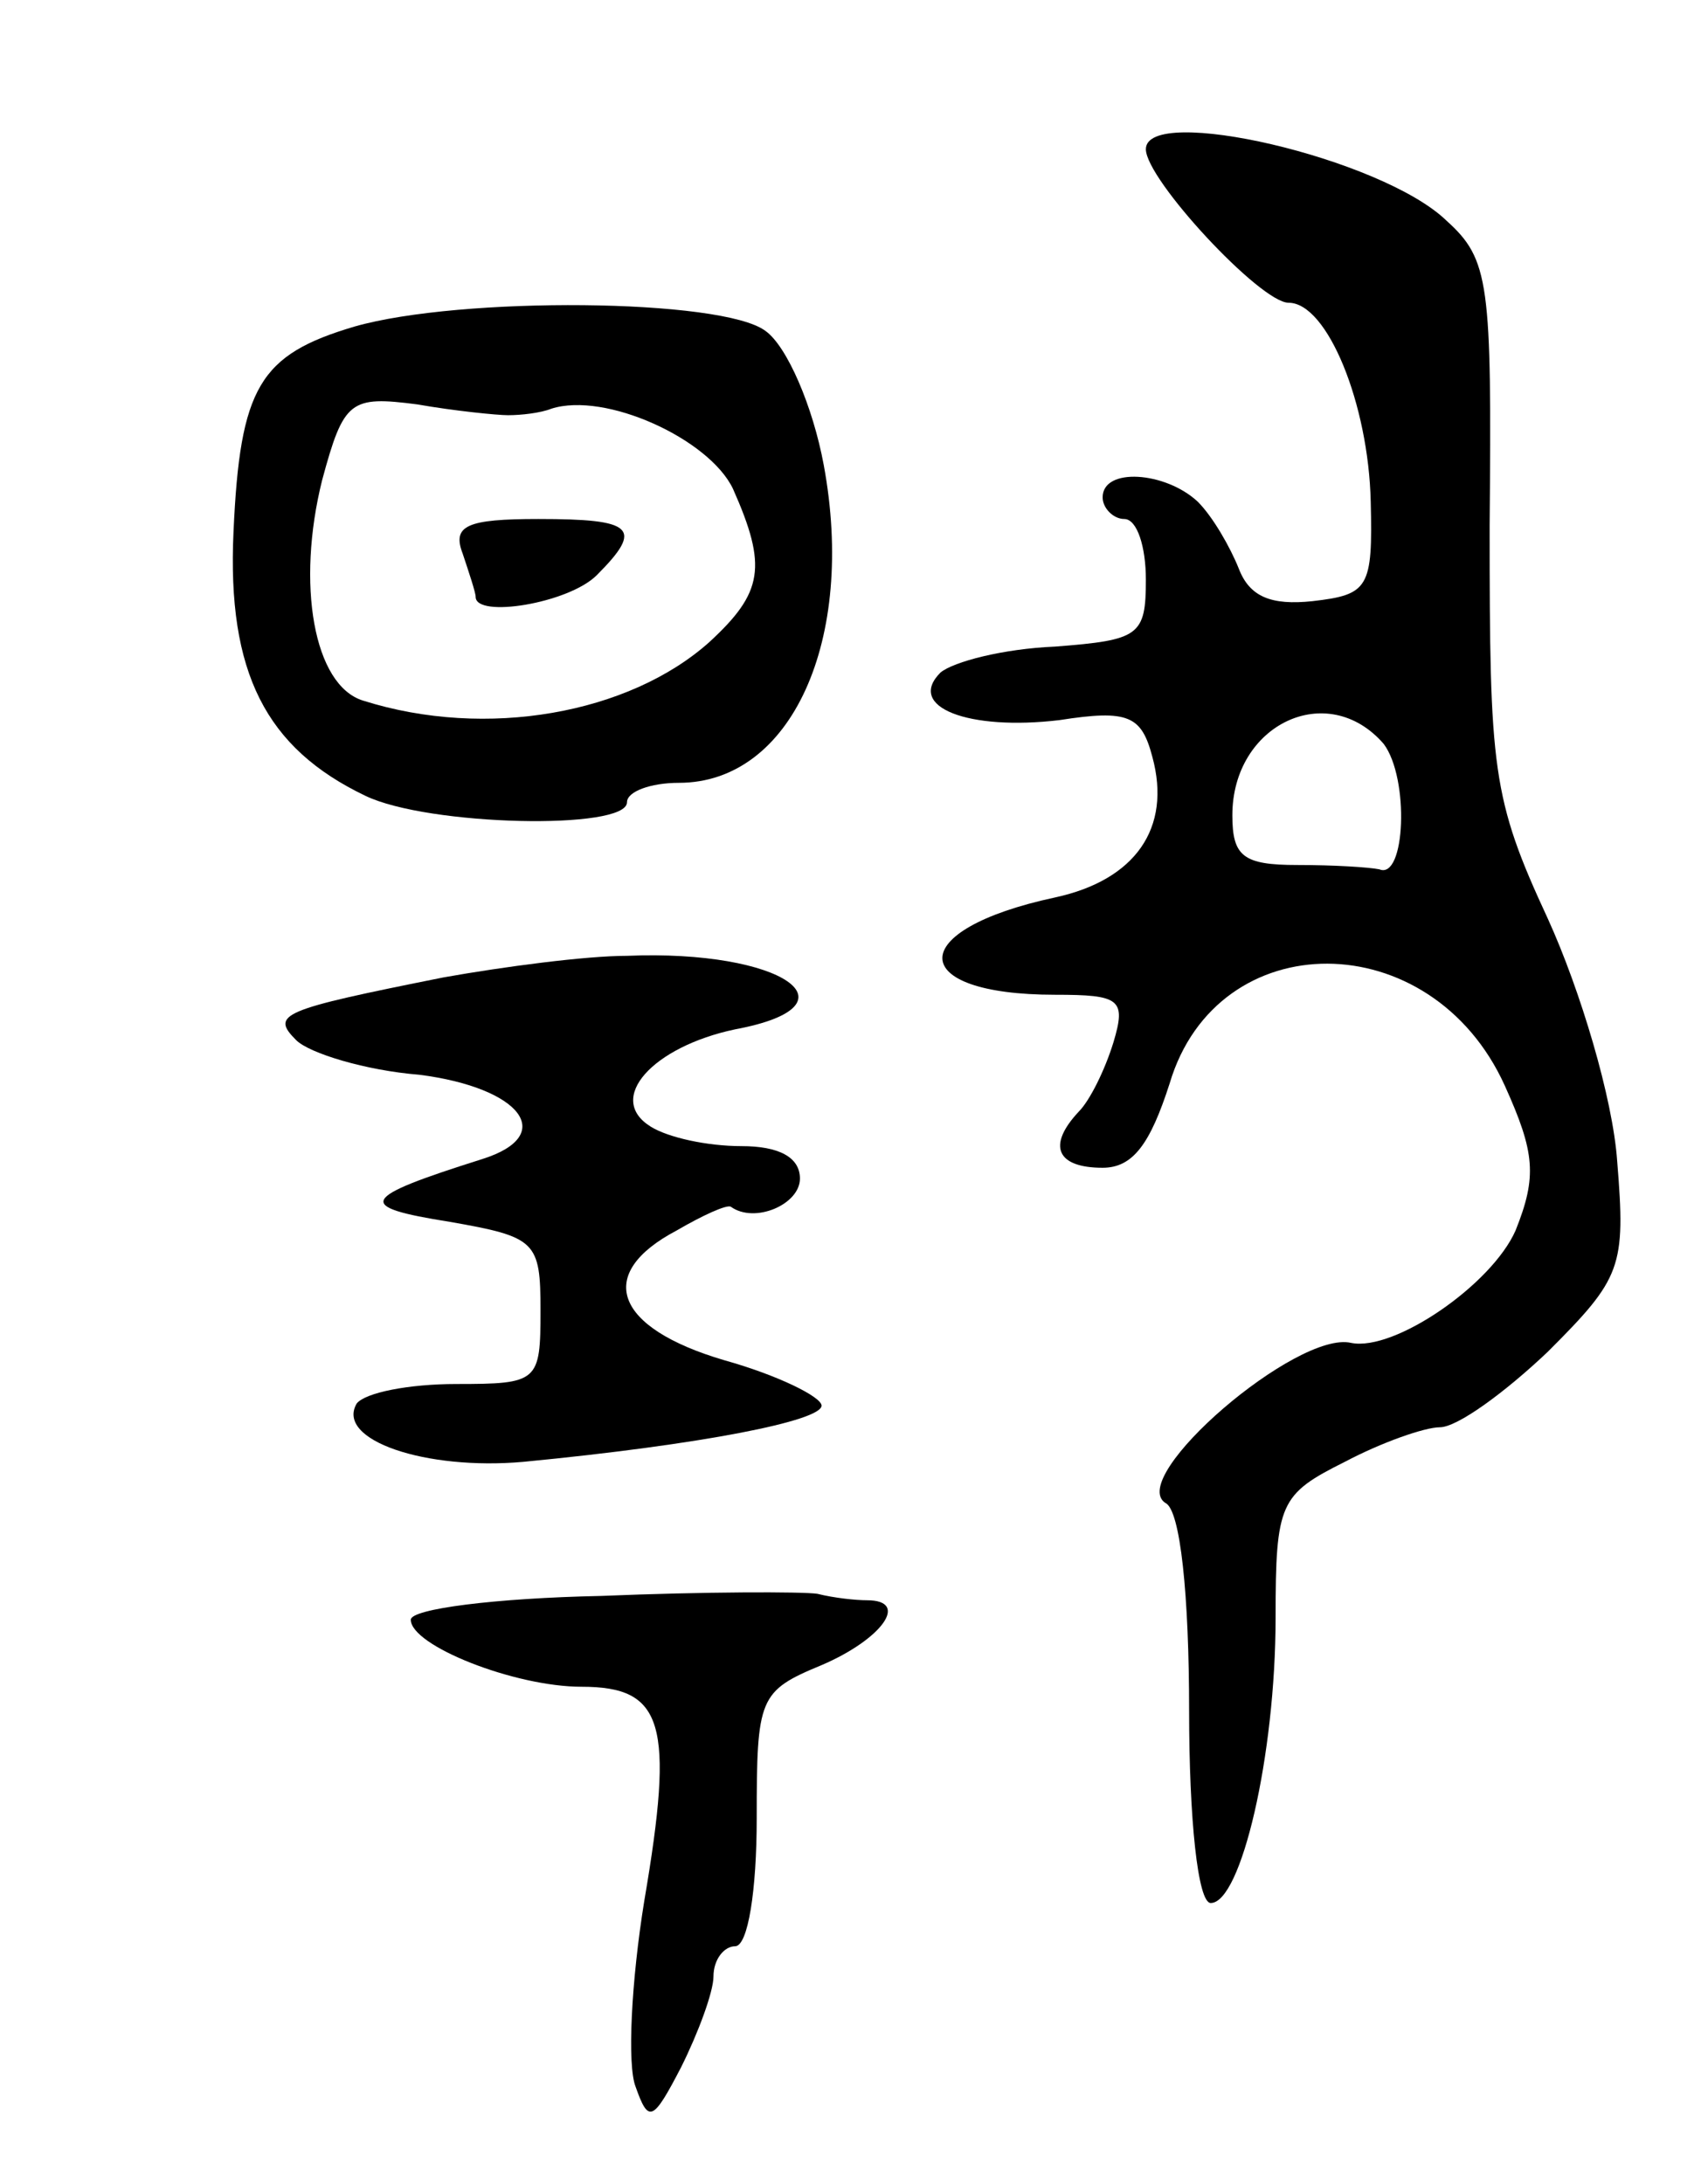
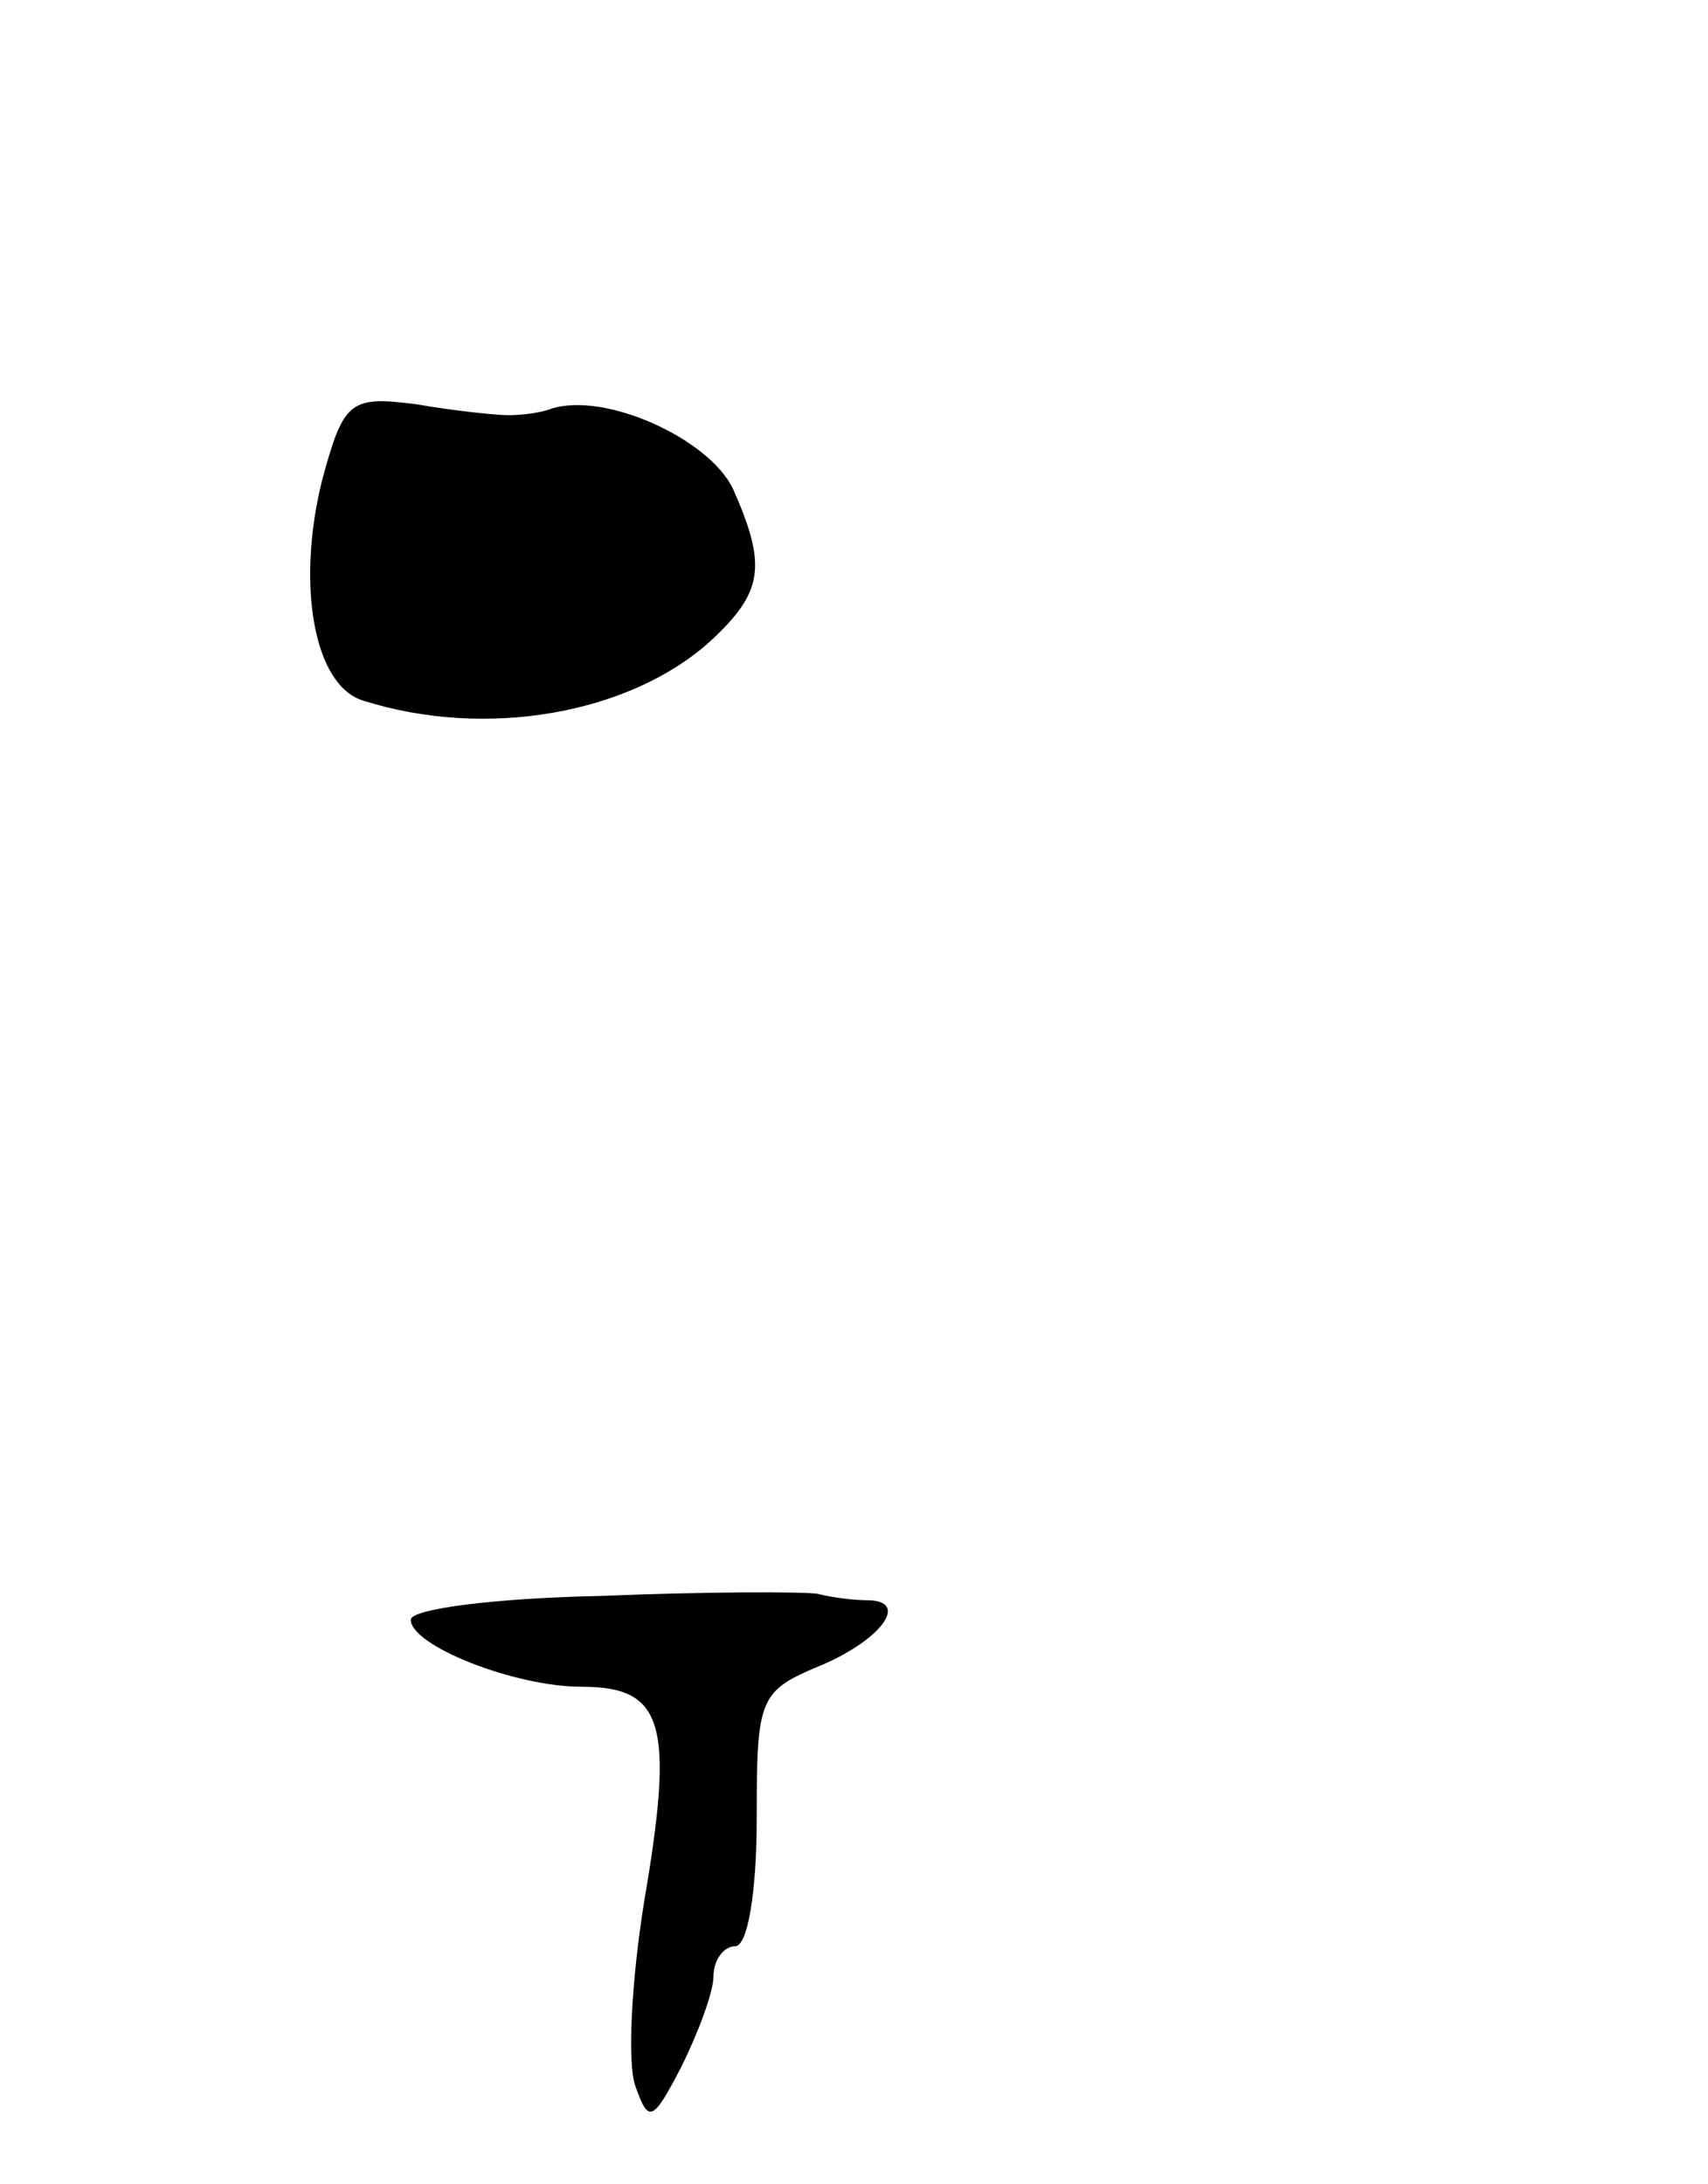
<svg xmlns="http://www.w3.org/2000/svg" version="1.0" width="79" height="101" viewBox="0 0 79 101">
  <g transform="translate(0,101) scale(0.1,-0.1)">
-     <path d="M530 941 c0 -14 53 -71 66 -71 18 0 37 -47 38 -92 1 -40 -1 -43 -27 -46 -19 -2 -29 2 -34 15 -4 10 -12 24 -19 31 -15 14 -44 16 -44 2 0 -5 5 -10 10 -10 6 0 10 -13 10 -28 0 -26 -3 -28 -42 -31 -24 -1 -47 -7 -53 -12 -16 -16 13 -27 55 -22 32 5 38 2 43 -17 9 -33 -8 -57 -45 -65 -70 -15 -69 -45 0 -45 30 0 33 -2 27 -22 -4 -13 -11 -27 -16 -32 -15 -16 -10 -26 11 -26 14 0 22 11 31 39 22 74 121 74 155 -1 14 -31 15 -42 5 -67 -11 -25 -56 -56 -76 -52 -25 6 -104 -62 -86 -74 7 -3 11 -43 11 -96 0 -50 4 -89 10 -89 14 0 30 68 30 132 0 53 2 57 32 72 17 9 37 16 44 16 8 0 30 16 50 35 34 34 36 39 32 88 -2 29 -17 79 -32 112 -26 56 -27 69 -27 182 1 112 0 123 -20 141 -30 29 -139 54 -139 33z m110 -275 c12 -16 10 -63 -2 -58 -5 1 -21 2 -38 2 -25 0 -30 4 -30 23 0 42 44 63 70 33z" />
-     <path d="M164 859 c-44 -13 -53 -28 -56 -95 -3 -65 15 -100 61 -122 29 -14 121 -16 121 -3 0 5 11 9 24 9 52 0 82 66 67 147 -5 27 -17 55 -27 62 -20 15 -141 16 -190 2z m71 -41 c6 0 15 1 20 3 25 8 73 -14 84 -37 16 -36 14 -48 -11 -71 -37 -33 -103 -45 -160 -27 -23 7 -31 54 -19 102 10 37 13 39 44 35 17 -3 37 -5 42 -5z" />
-     <path d="M214 754 c3 -9 6 -18 6 -20 0 -10 43 -3 56 10 22 22 17 26 -27 26 -33 0 -40 -3 -35 -16z" />
-     <path d="M205 558 c-75 -15 -80 -17 -68 -29 6 -6 32 -14 57 -16 47 -6 64 -28 29 -39 -57 -18 -59 -22 -15 -29 40 -7 42 -9 42 -41 0 -33 -1 -34 -39 -34 -22 0 -42 -4 -46 -9 -10 -17 32 -31 77 -27 83 8 138 19 138 26 0 4 -20 14 -45 21 -51 15 -60 40 -22 60 12 7 23 12 25 11 11 -8 32 1 32 13 0 10 -10 15 -27 15 -16 0 -34 4 -42 9 -21 13 1 37 39 45 59 11 22 37 -50 34 -19 0 -57 -5 -85 -10z" />
+     <path d="M164 859 z m71 -41 c6 0 15 1 20 3 25 8 73 -14 84 -37 16 -36 14 -48 -11 -71 -37 -33 -103 -45 -160 -27 -23 7 -31 54 -19 102 10 37 13 39 44 35 17 -3 37 -5 42 -5z" />
    <path d="M278 272 c-49 -1 -88 -6 -88 -11 0 -12 48 -31 79 -31 38 0 43 -17 29 -99 -6 -37 -8 -76 -4 -86 6 -17 8 -16 21 9 8 16 15 35 15 42 0 8 5 14 10 14 6 0 10 26 10 59 0 56 1 59 30 71 28 12 41 30 21 30 -5 0 -15 1 -23 3 -7 1 -52 1 -100 -1z" />
  </g>
</svg>